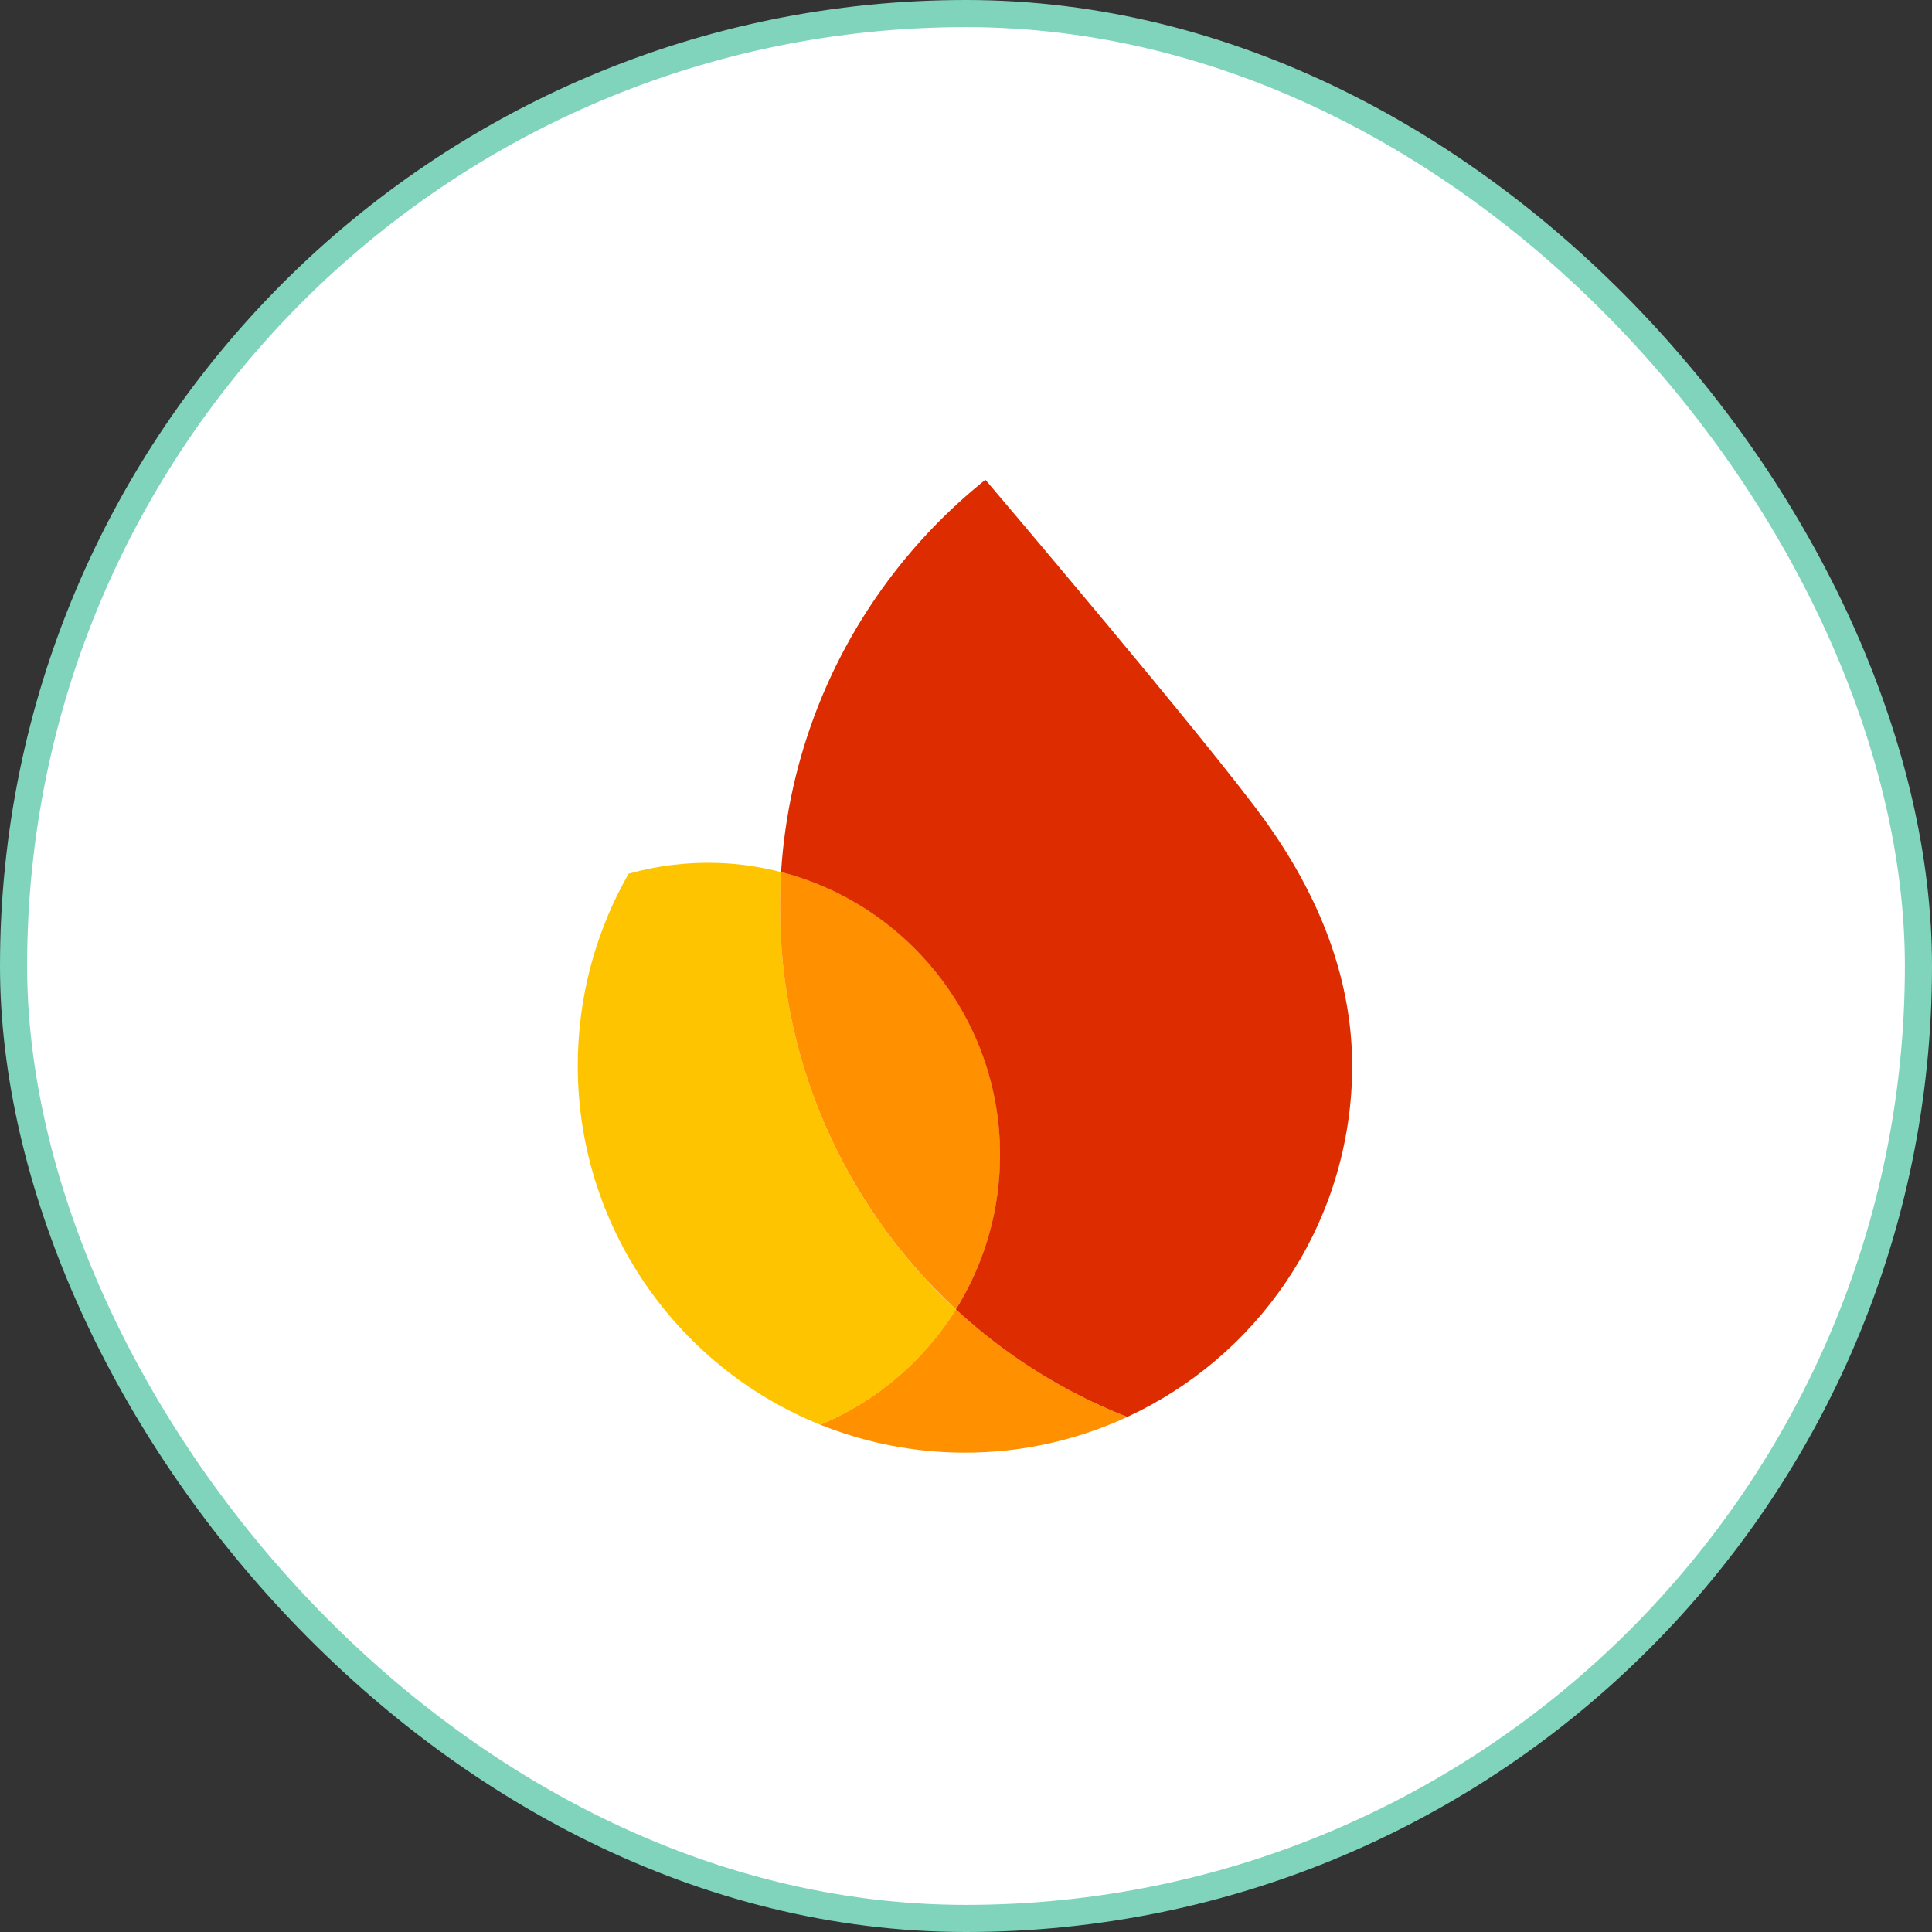
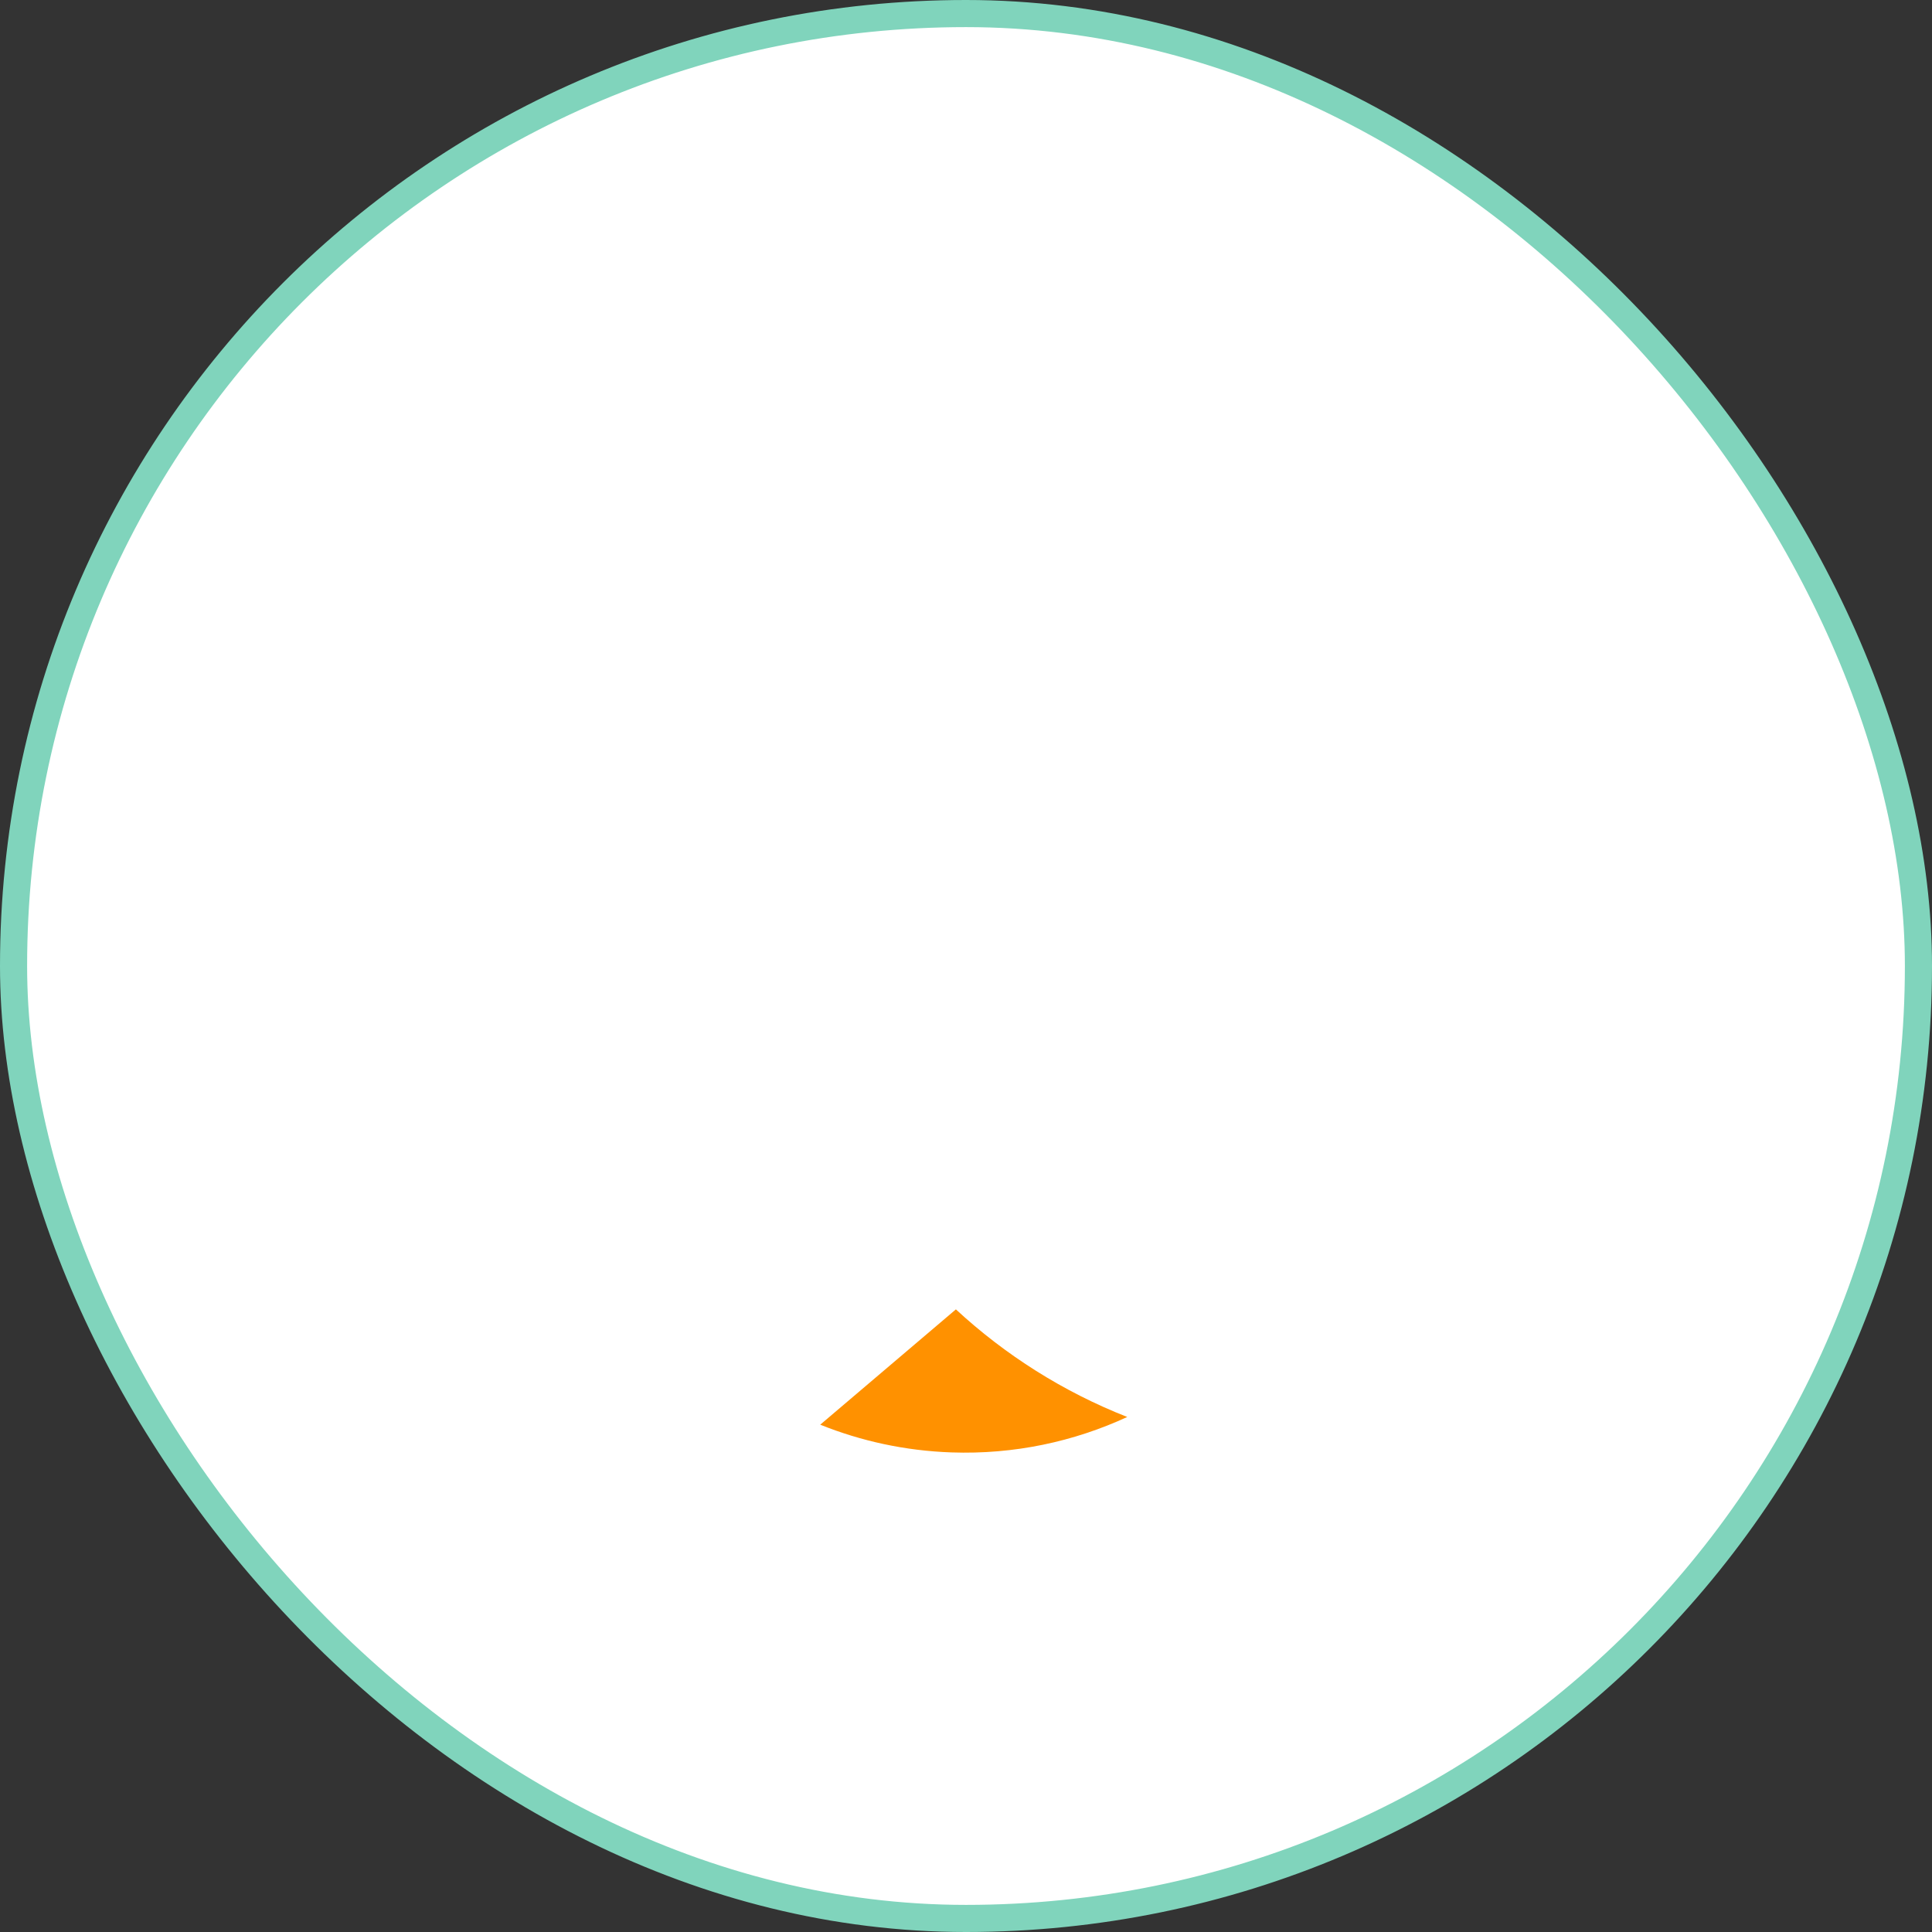
<svg xmlns="http://www.w3.org/2000/svg" width="56" height="56" viewBox="0 0 56 56" fill="none">
  <rect x="0" y="0" width="56" height="56" fill="#333333" stroke="none" />
  <rect x="0.393" y="0.393" width="55.214" height="55.214" rx="27.607" fill="white" />
  <rect x="0.393" y="0.393" width="55.214" height="55.214" rx="27.607" stroke="#80D4BC" stroke-width="0.786" />
  <g clip-path="url(#clip0_5503_2504)">
-     <path d="M23.775 41.295C24.955 41.77 26.235 42.052 27.579 42.099C29.398 42.162 31.127 41.786 32.674 41.072C30.819 40.343 29.14 39.278 27.707 37.953C26.778 39.441 25.404 40.616 23.775 41.295Z" fill="#FF9100" />
-     <path d="M27.71 37.956C24.439 34.93 22.454 30.55 22.622 25.747C22.627 25.591 22.635 25.435 22.645 25.279C22.059 25.128 21.447 25.035 20.818 25.013C19.917 24.982 19.044 25.093 18.22 25.325C17.347 26.855 16.82 28.611 16.754 30.491C16.585 35.343 19.521 39.583 23.778 41.298C25.407 40.618 26.781 39.445 27.71 37.956Z" fill="#FFC400" />
-     <path d="M27.708 37.95C28.469 36.733 28.93 35.306 28.984 33.768C29.125 29.724 26.406 26.244 22.643 25.273C22.633 25.429 22.625 25.585 22.62 25.741C22.452 30.545 24.437 34.924 27.708 37.95Z" fill="#FF9100" />
-     <path d="M28.562 13.906C26.419 15.623 24.727 17.887 23.703 20.495C23.116 21.989 22.748 23.594 22.64 25.276C26.404 26.247 29.123 29.726 28.981 33.771C28.928 35.308 28.465 36.734 27.706 37.953C29.139 39.279 30.819 40.343 32.673 41.071C36.395 39.351 39.035 35.649 39.188 31.27C39.287 28.433 38.197 25.904 36.657 23.77C35.031 21.513 28.562 13.906 28.562 13.906Z" fill="#DD2C00" />
+     <path d="M23.775 41.295C24.955 41.77 26.235 42.052 27.579 42.099C29.398 42.162 31.127 41.786 32.674 41.072C30.819 40.343 29.14 39.278 27.707 37.953Z" fill="#FF9100" />
  </g>
  <defs>
    <clipPath id="clip0_5503_2504">
      <rect width="22.657" height="28.286" fill="white" transform="translate(16.671 13.859)" />
    </clipPath>
  </defs>
</svg>